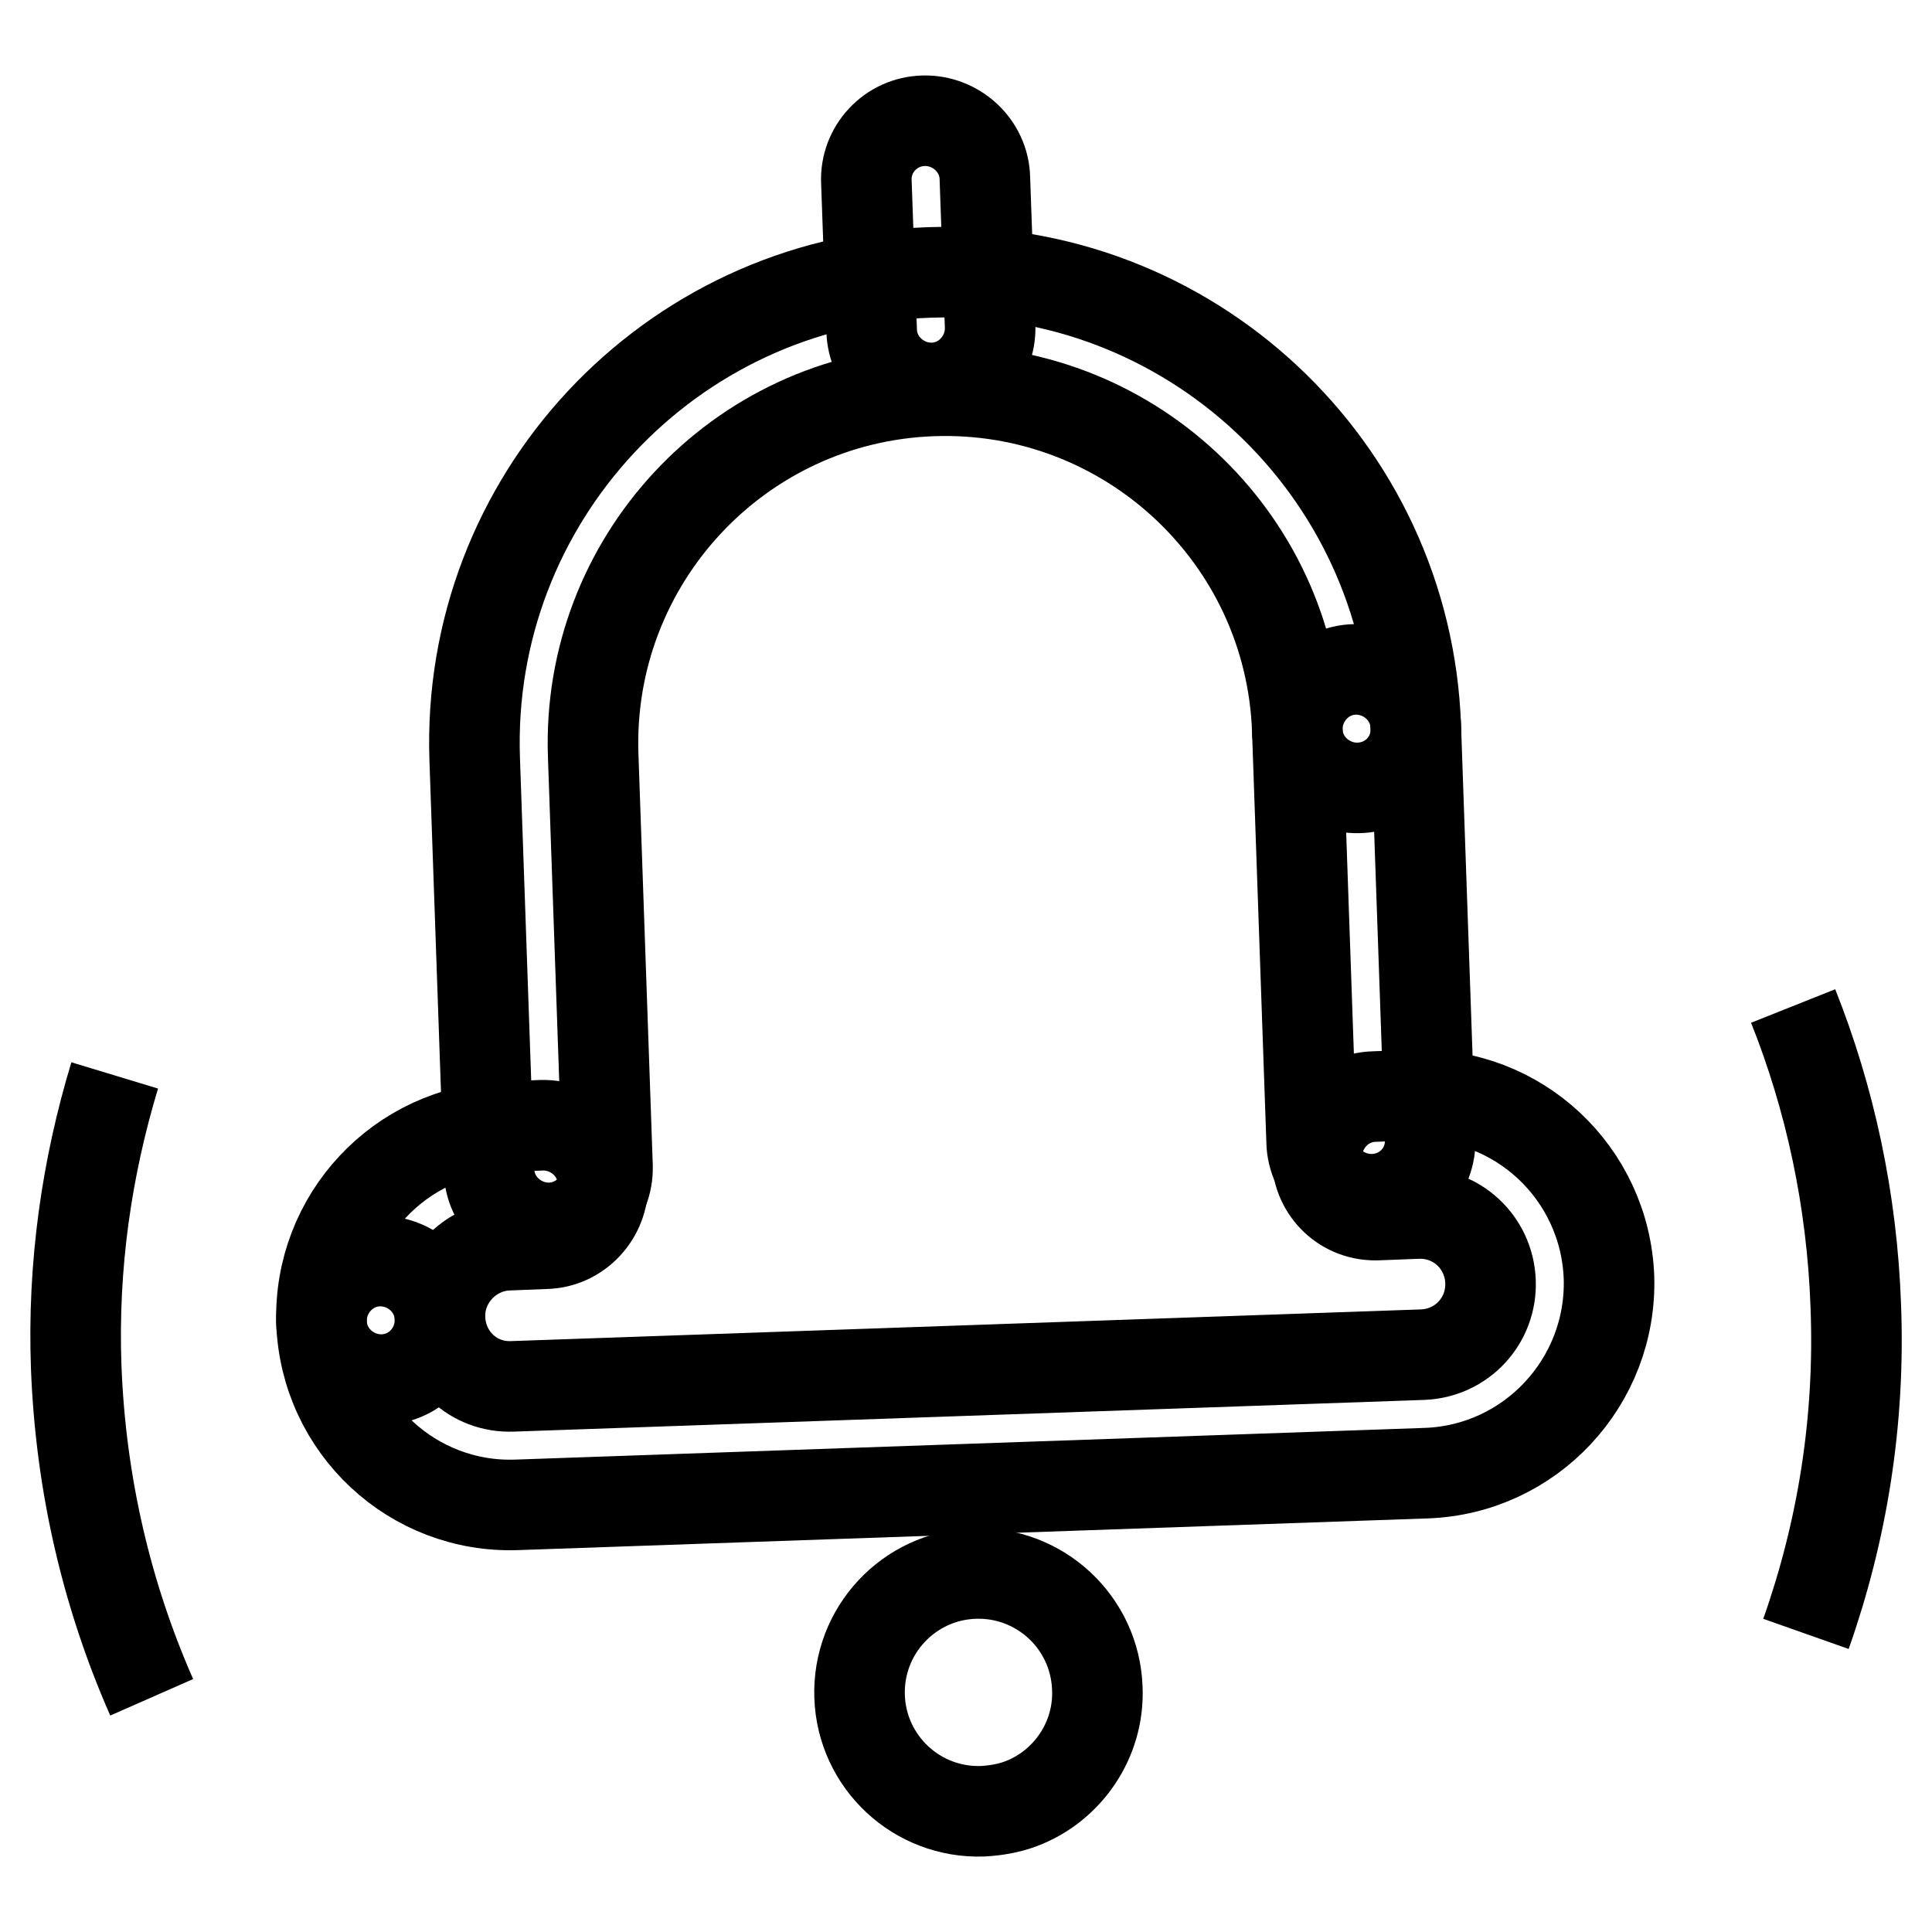
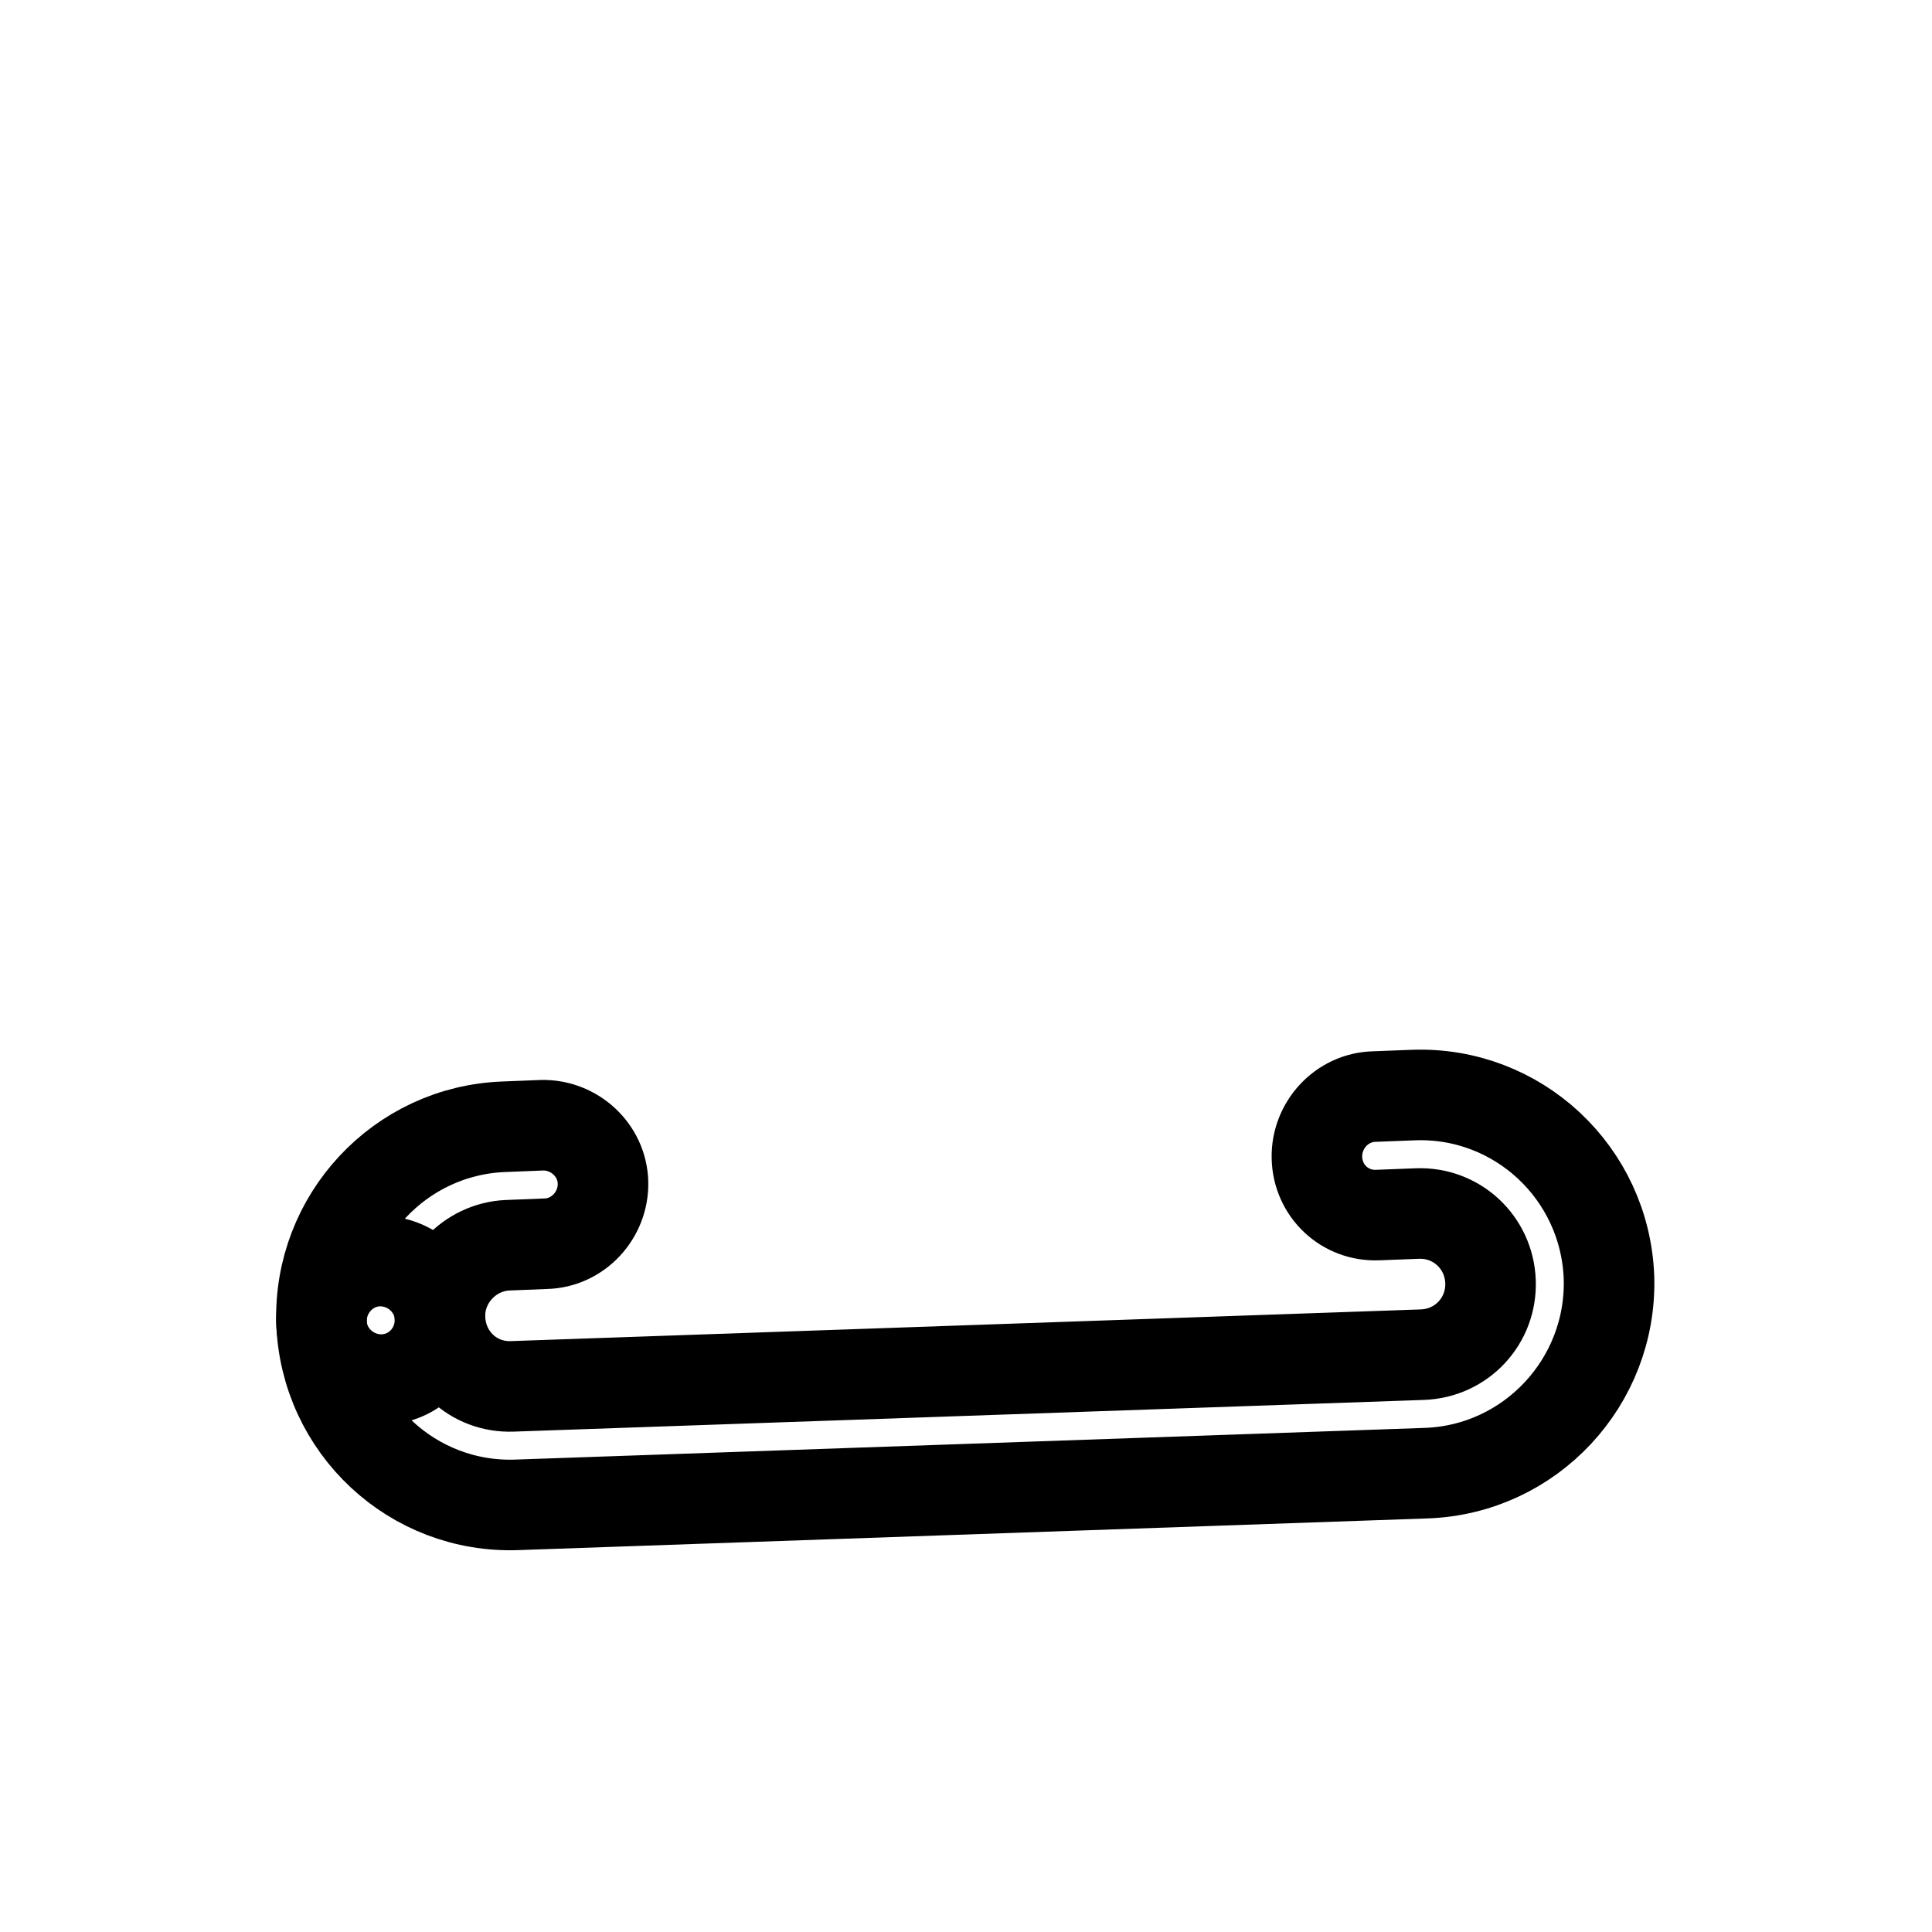
<svg xmlns="http://www.w3.org/2000/svg" version="1.1" x="0px" y="0px" viewBox="0 0 256 256" enable-background="new 0 0 256 256" xml:space="preserve">
  <g>
    <g>
-       <path stroke-width="12" fill-opacity="0" stroke="#000000" d="M187.6,96.3c-1.2-34.4-30.1-61.4-64.5-60.2s-61.4,30.1-60.2,64.5l1.9,54.5c0.1,4.3,3.8,7.7,8.1,7.6c4.3-0.1,7.7-3.8,7.6-8.1l-1.9-54.5c-0.9-25.7,19.2-47.4,45-48.3c25.7-0.9,47.4,19.2,48.3,45c0.1,4.3,3.8,7.7,8.1,7.6C184.4,104.3,187.8,100.7,187.6,96.3L187.6,96.3z" />
-       <path stroke-width="12" fill-opacity="0" stroke="#000000" d="M189.5,150.8l-1.9-54.5c-0.1-4.3-3.8-7.7-8.1-7.6c-4.3,0.1-7.7,3.8-7.6,8.1l1.9,54.5c0.1,4.3,3.8,7.7,8.1,7.6C186.3,158.8,189.7,155.2,189.5,150.8L189.5,150.8z" />
      <path stroke-width="12" fill-opacity="0" stroke="#000000" d="M58.3,174.7c-0.2-5.1,3.9-9.5,9-9.7l5-0.2c4.3-0.1,7.7-3.8,7.6-8.1c-0.1-4.3-3.8-7.7-8.1-7.6l-5,0.2c-13.8,0.5-24.6,12.1-24.2,25.9c0.1,4.3,3.8,7.7,8.1,7.6C55,182.7,58.4,179.1,58.3,174.7L58.3,174.7z" />
      <path stroke-width="12" fill-opacity="0" stroke="#000000" d="M182.6,161l5.2-0.2c5.2-0.2,9.5,3.8,9.7,9c0.2,5.2-3.8,9.5-9,9.7l-120.6,4.2c-5.2,0.2-9.4-3.8-9.6-9c-0.1-4.3-3.8-7.7-8.1-7.6c-4.3,0.1-7.7,3.8-7.6,8.1c0.5,13.9,12.1,24.7,25.9,24.2l120.5-4.2c13.8-0.5,24.6-12.1,24.2-25.9c-0.5-13.9-12.1-24.7-25.9-24.2l-5.2,0.2c-4.3,0.1-7.7,3.8-7.6,8.1C174.6,157.8,178.2,161.2,182.6,161L182.6,161z" />
-       <path stroke-width="12" fill-opacity="0" stroke="#000000" d="M130.2,240c1.8-0.1,3.5-0.4,5.1-1c6.1-2.3,10.4-8.4,10.1-15.3c-0.3-8.7-7.6-15.5-16.3-15.2c-8.7,0.3-15.5,7.6-15.2,16.3C114.2,233.5,121.5,240.3,130.2,240z" />
-       <path stroke-width="12" fill-opacity="0" stroke="#000000" d="M15.2,142.5c-3.7,12.2-5.6,25.2-5.1,38.7c0.6,15.6,4.1,30.3,10,43.7 M239.3,216.5c4.8-13.6,7.2-28.2,6.6-43.5c-0.5-14-3.4-27.4-8.3-39.7" />
-       <path stroke-width="12" fill-opacity="0" stroke="#000000" d="M114.8,24.1l0.7,19.7c0.1,4.3,3.8,7.7,8.1,7.6c4.3-0.1,7.7-3.8,7.6-8.1l-0.7-19.7c-0.1-4.3-3.8-7.7-8.1-7.6C118,16.1,114.6,19.8,114.8,24.1L114.8,24.1z" />
    </g>
  </g>
</svg>